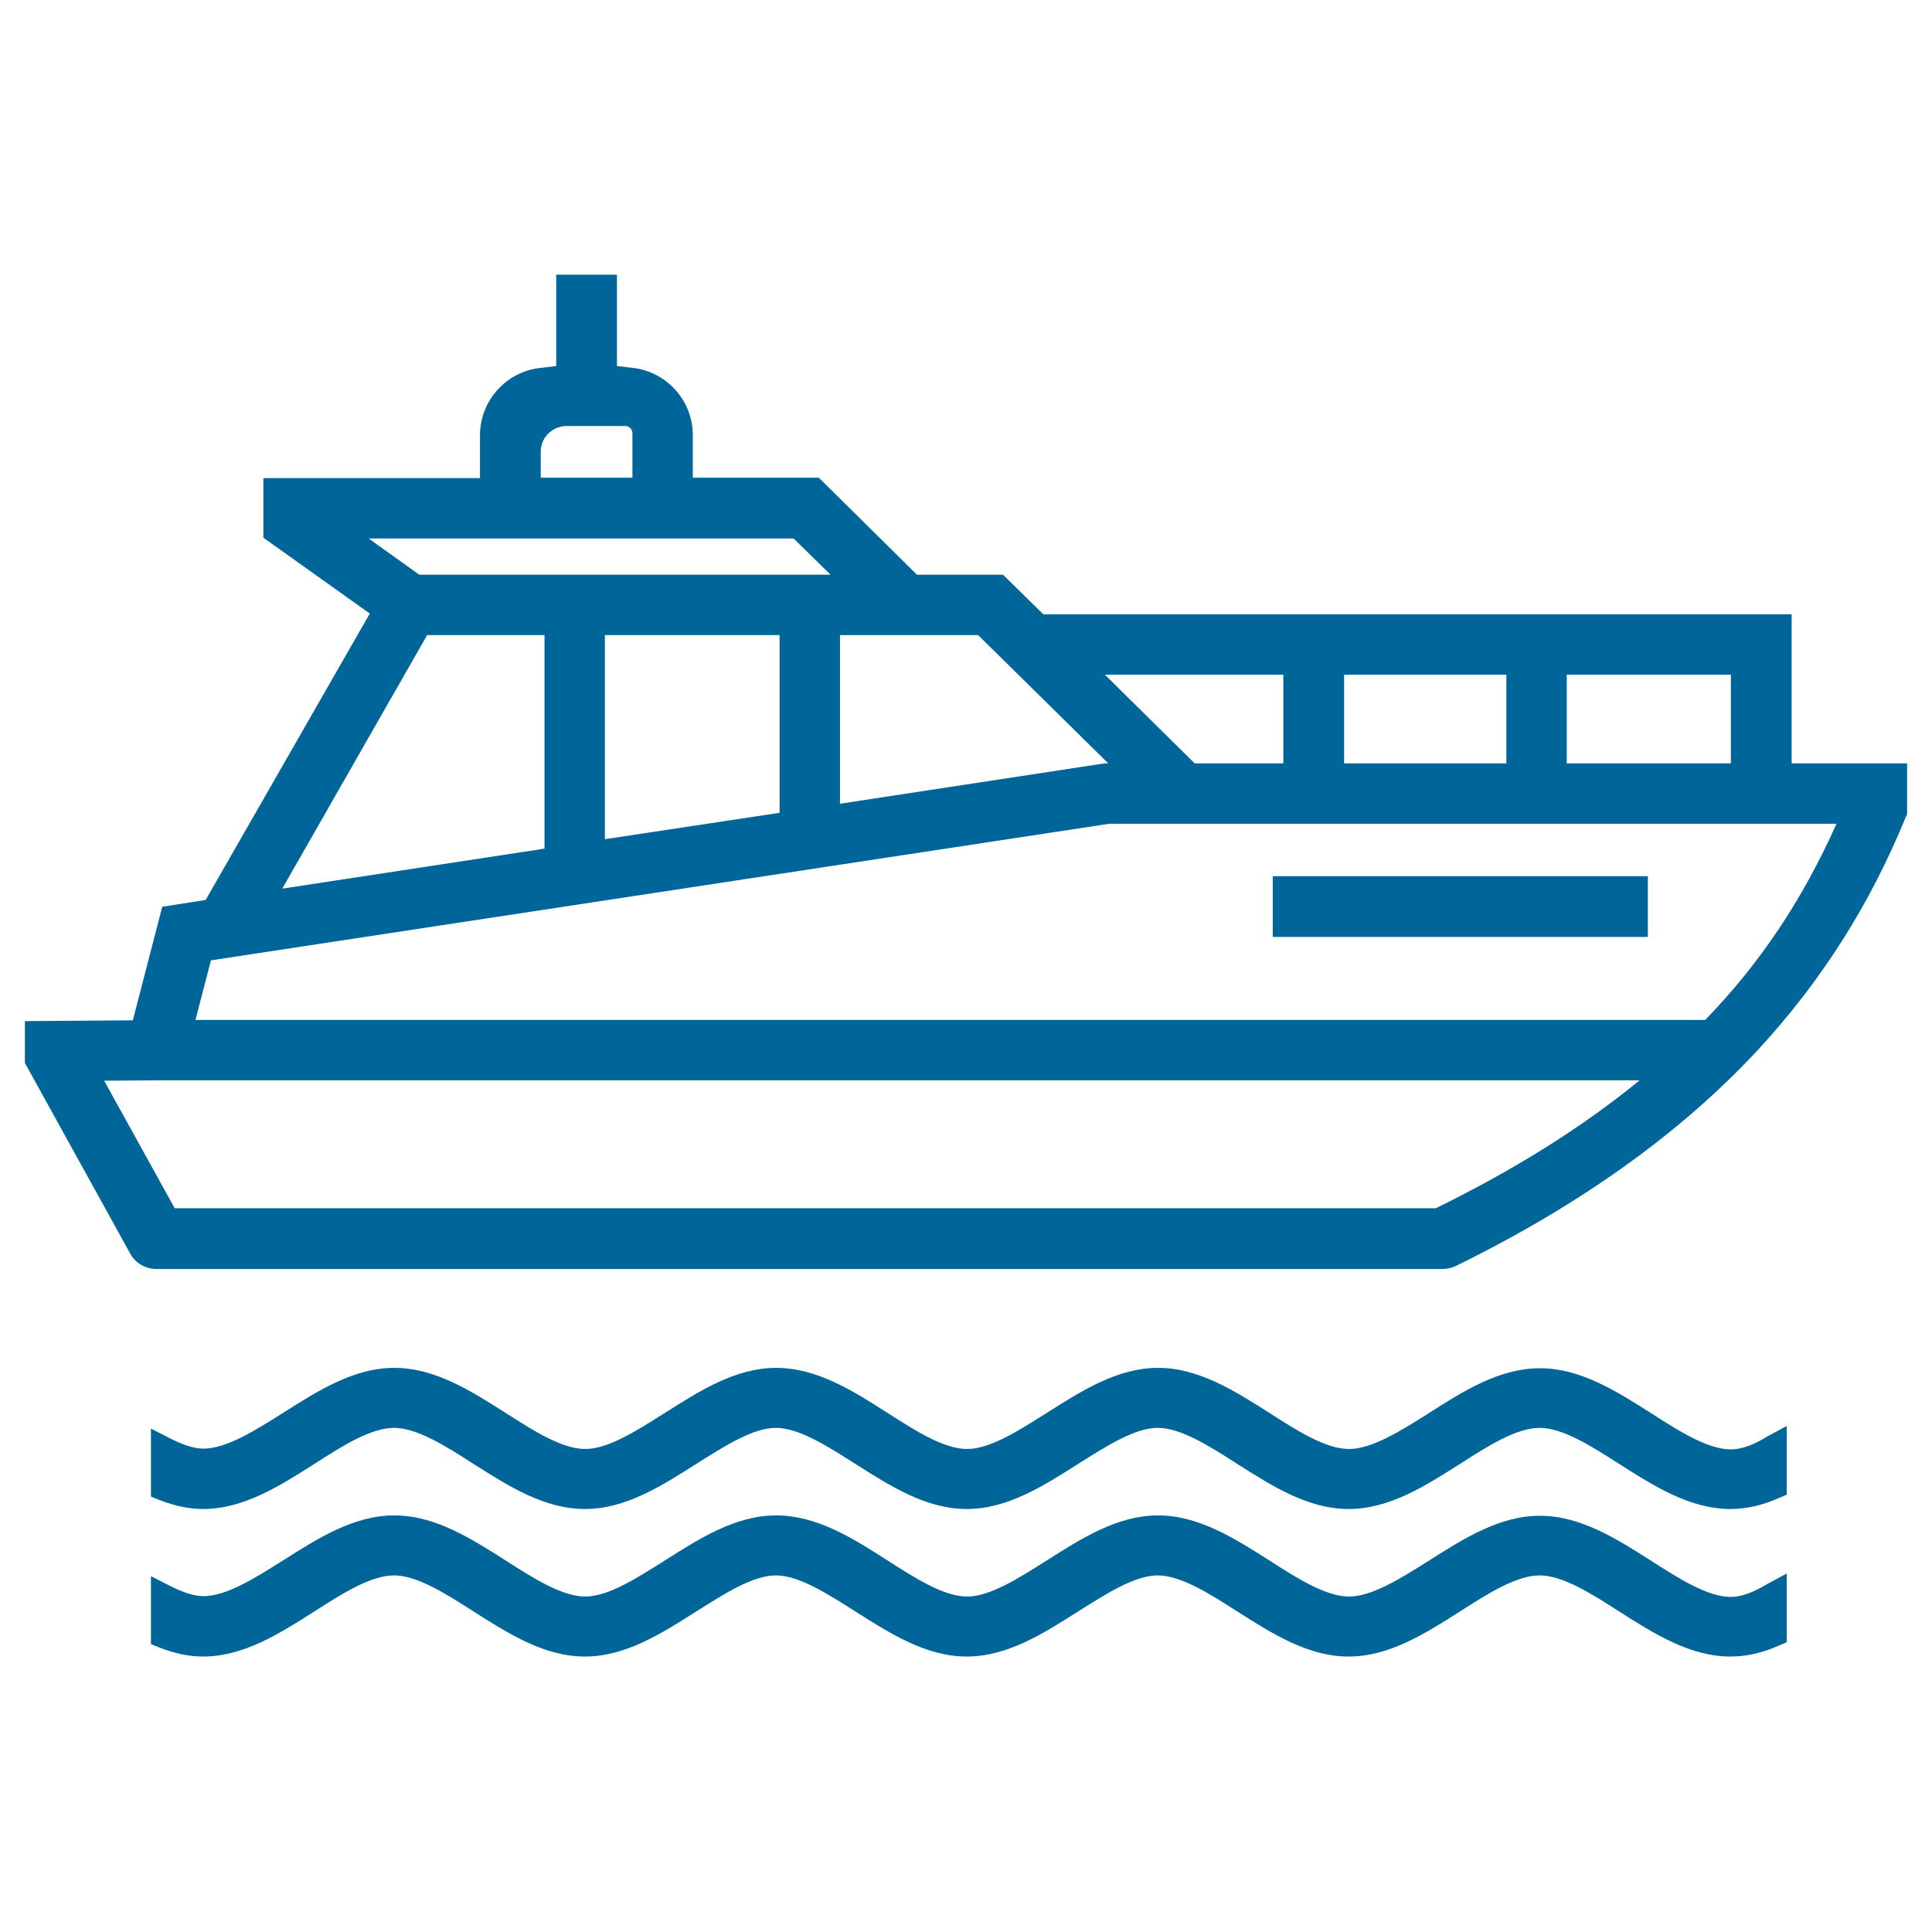
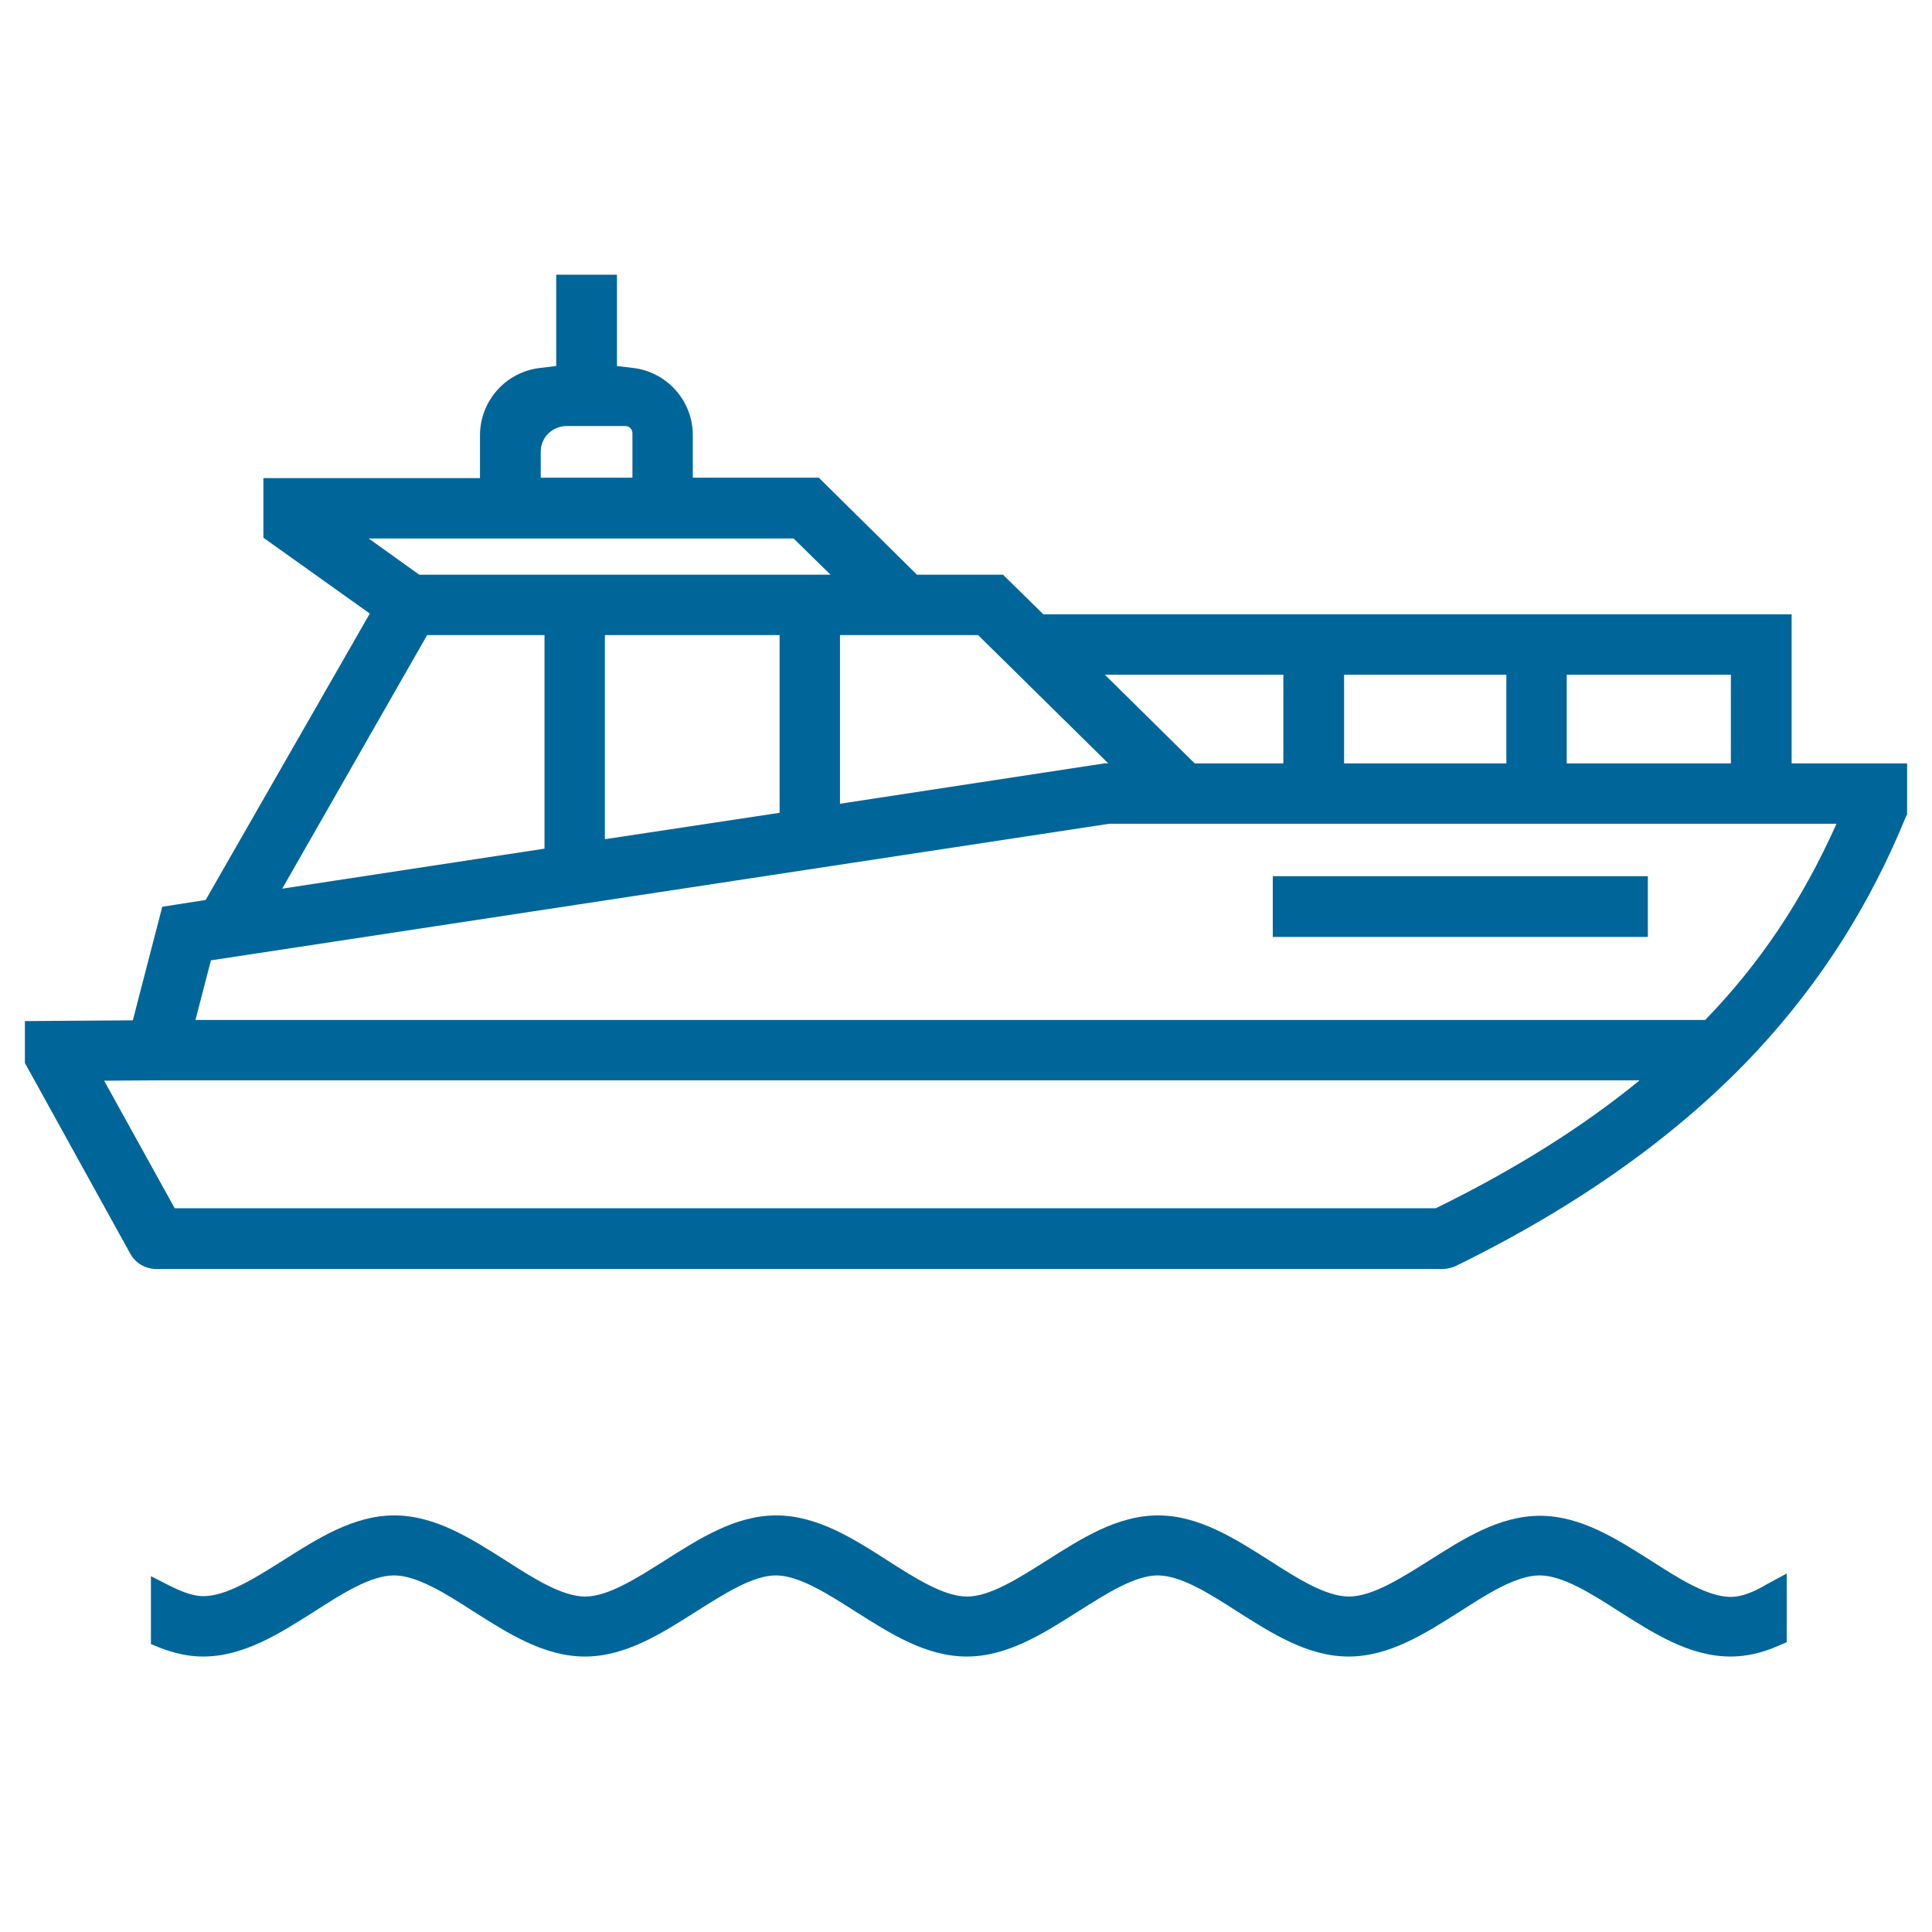
<svg xmlns="http://www.w3.org/2000/svg" version="1.1" id="Layer_1" x="0px" y="0px" viewBox="0 0 512 512" style="enable-background:new 0 0 512 512;" xml:space="preserve">
  <style type="text/css"> .st0{fill:#006699;} </style>
  <g>
    <path class="st0" d="M458.7,423.2c-6.1,0-13.7-4.8-21-9.5c-9.3-5.9-18.8-12-29.6-12c-10.8,0-20.3,6.1-29.6,12 c-7.3,4.6-14.9,9.4-21,9.4c-6.1,0-13.7-4.8-21-9.5c-9.3-5.9-18.8-12-29.6-12c-10.8,0-20.3,6.1-29.6,12c-7.3,4.6-14.9,9.5-21,9.5 c-6.1,0-13.7-4.8-21-9.5c-9.2-5.9-18.8-12-29.6-12c-10.8,0-20.3,6.1-29.6,12c-7.3,4.6-14.9,9.5-21,9.5c-6.1,0-13.7-4.8-21-9.5 c-9.3-5.9-18.8-12-29.6-12c-10.8,0-20.3,6.1-29.6,12c-7.3,4.6-14.9,9.4-21,9.4c-2.4,0-5.2-0.9-8.8-2.7l-5.1-2.6v18l2.2,0.9 c4.1,1.6,7.9,2.4,11.6,2.4c10.8,0,20.3-6.1,29.6-12c7.3-4.7,14.9-9.5,21-9.5c6.1,0,13.7,4.8,21,9.5c9.3,5.9,18.8,12,29.6,12 c10.8,0,20.3-6.1,29.6-12c7.3-4.6,14.9-9.5,21-9.5c6.1,0,13.6,4.8,21,9.5c9.3,5.9,18.8,12,29.6,12c10.8,0,20.3-6.1,29.6-12 c7.3-4.6,14.9-9.5,21-9.5c6.1,0,13.7,4.8,21,9.5c9.3,5.9,18.8,12,29.6,12c10.8,0,20.3-6.1,29.6-12c7.3-4.7,14.9-9.5,21-9.5 c6.1,0,13.7,4.8,21,9.5c9.3,5.9,18.8,12,29.6,12c4.1,0,8.3-0.9,12.8-2.9l2.1-0.9v-18.2l-5.2,2.8 C464.5,422.1,461.3,423.2,458.7,423.2z" />
-     <path class="st0" d="M458.7,384.1c-6.1,0-13.7-4.8-21-9.5c-9.3-5.9-18.8-12-29.6-12c-10.8,0-20.4,6.1-29.6,12 c-7.3,4.6-14.9,9.4-21,9.4c-6.1,0-13.7-4.8-21-9.5c-9.3-5.9-18.8-12-29.6-12c-10.8,0-20.3,6.1-29.6,12c-7.3,4.6-14.9,9.5-21,9.5 c-6.1,0-13.7-4.8-21-9.5c-9.2-5.9-18.8-12-29.6-12c-10.8,0-20.3,6.1-29.6,12c-7.3,4.6-14.9,9.5-21,9.5c-6.1,0-13.7-4.8-21-9.5 c-9.3-5.9-18.8-12-29.6-12c-10.8,0-20.3,6.1-29.6,12c-7.3,4.6-14.9,9.4-21,9.4c-2.4,0-5.2-0.9-8.8-2.7l-5.1-2.6v18l2.2,0.9 c4.1,1.6,7.9,2.4,11.6,2.4c10.8,0,20.3-6.1,29.6-12c7.3-4.7,14.9-9.5,21-9.5c6.1,0,13.7,4.8,21,9.5c9.3,5.9,18.8,12,29.6,12 c10.8,0,20.3-6.1,29.6-12c7.3-4.6,14.9-9.5,21-9.5c6.1,0,13.6,4.8,21,9.5c9.3,5.9,18.8,12,29.6,12c10.8,0,20.3-6.1,29.6-12 c7.3-4.6,14.9-9.5,21-9.5c6.1,0,13.7,4.8,21,9.5c9.3,5.9,18.8,12,29.6,12c10.8,0,20.3-6.1,29.6-12c7.3-4.7,14.9-9.5,21-9.5 c6.1,0,13.7,4.8,21,9.5c9.3,5.9,18.8,12,29.6,12c4.1,0,8.3-0.9,12.8-2.9l2.1-0.9v-18.2l-5.2,2.8 C464.5,383.1,461.3,384.1,458.7,384.1z" />
    <rect x="337.3" y="232.2" class="st0" width="99.4" height="16.1" />
    <path class="st0" d="M474.8,202.3l0-39.5H276.5l-10.7-10.5H243L217,126.6h-33.4v-11.3c0-9.1-6.9-16.8-15.9-17.8l-4.2-0.5V72.8 h-16.1V97l-4.2,0.5c-9.1,1-16,8.7-16,17.9v11.3H69.8v15.8L98,162.6l-43.5,75.9L43,240.3l-7.8,30.1l-28.6,0.2v11.1l27.9,50.5 c1.4,2.6,4.1,4.1,7,4.1h340.8c1.2,0,2.4-0.3,3.5-0.8c32.7-16,59.6-35.2,80.1-57.3c16.7-18.1,29.6-38.3,39.2-61.8l0.3-0.6v-13.5 H474.8z M434.4,286.4c-15.1,12.3-32.7,23.4-53.9,33.8H46.3l-18.7-33.8l13.8-0.1H434.4z M143.3,126.6v-6.9h0c0-3.8,3.1-6.8,6.9-6.8 h15.5c1.1,0,1.9,0.9,1.9,1.9v11.8H143.3z M356.2,202.3v-23.5h43v23.5H356.2z M415.2,202.3v-23.5h43.5l0,23.5H415.2z M486.7,218.3 c-9.2,20.5-20.3,37-34.8,52H51.8l4.1-15.8L294,218.3H486.7z M340.2,202.3h-23.6l-23.8-23.5h47.3V202.3z M206.6,168.3v47.1l-46.3,7 v-54.1H206.6z M113.2,168.3h31.1v56.6l-69.5,10.6L113.2,168.3z M111.1,152.3l-13.4-9.6h112.6l9.8,9.6H111.1z M222.6,213v-44.7h36.6 l34.5,34h-1L222.6,213z" />
  </g>
</svg>